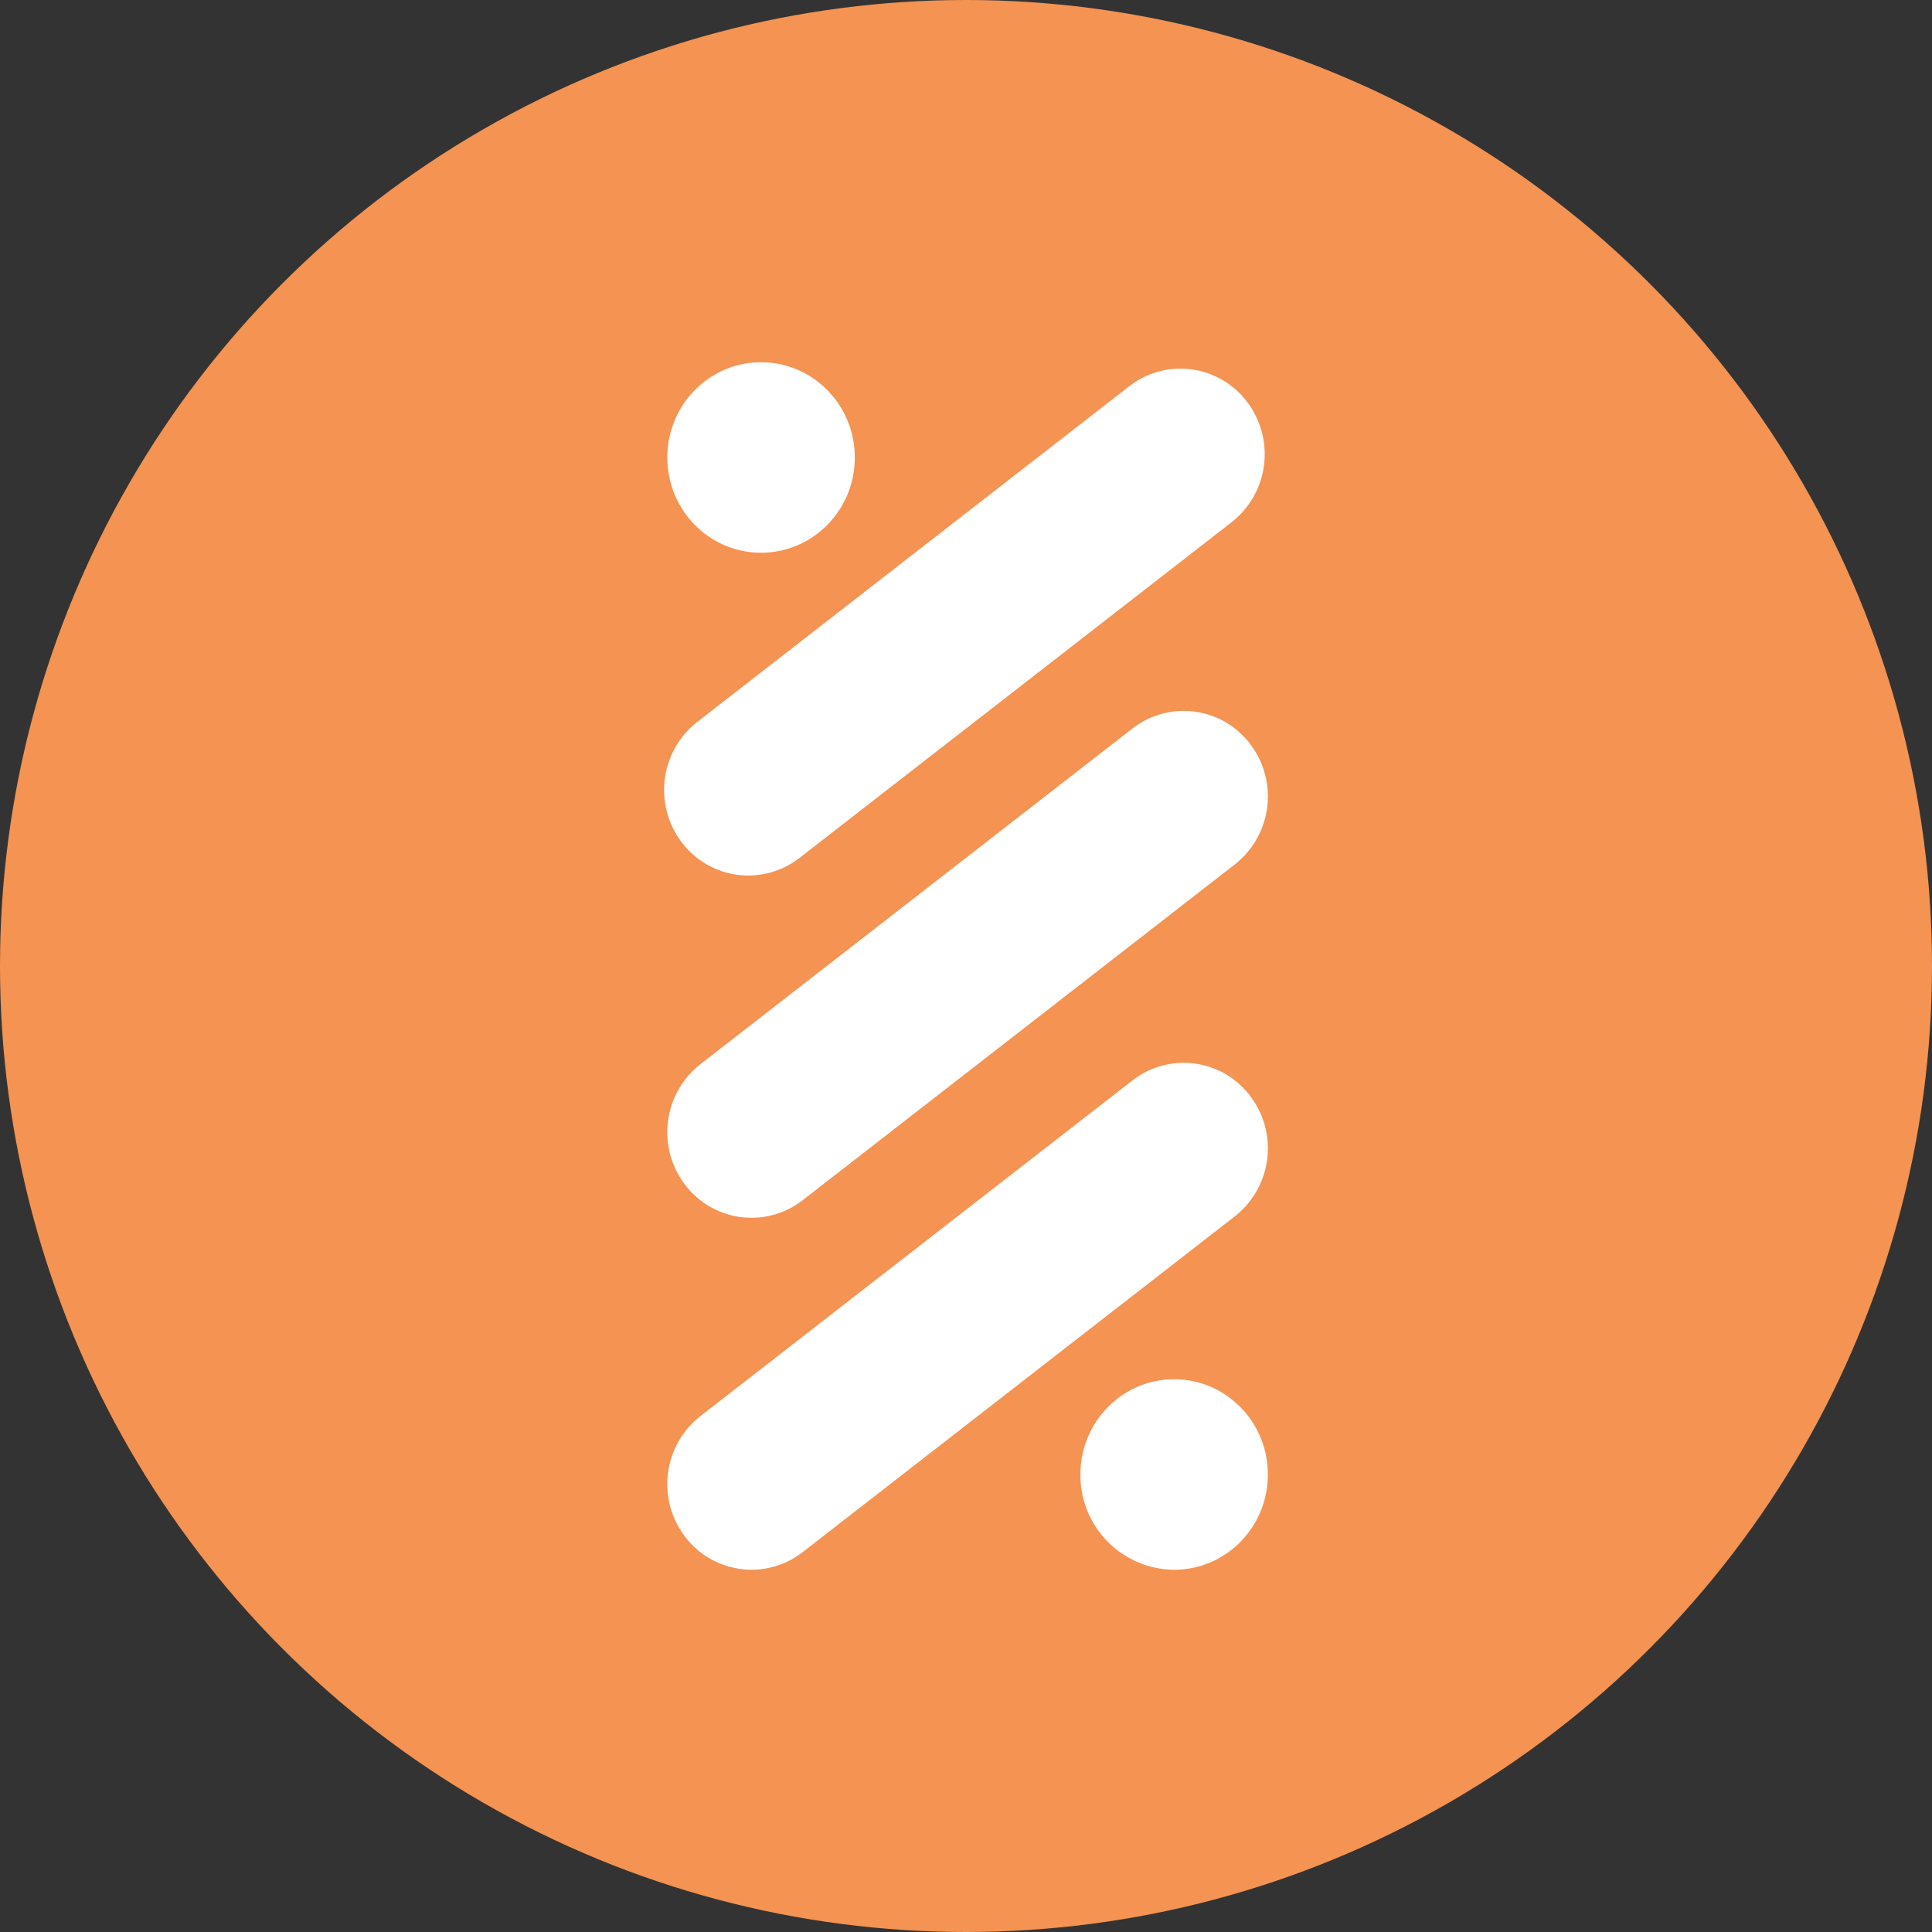
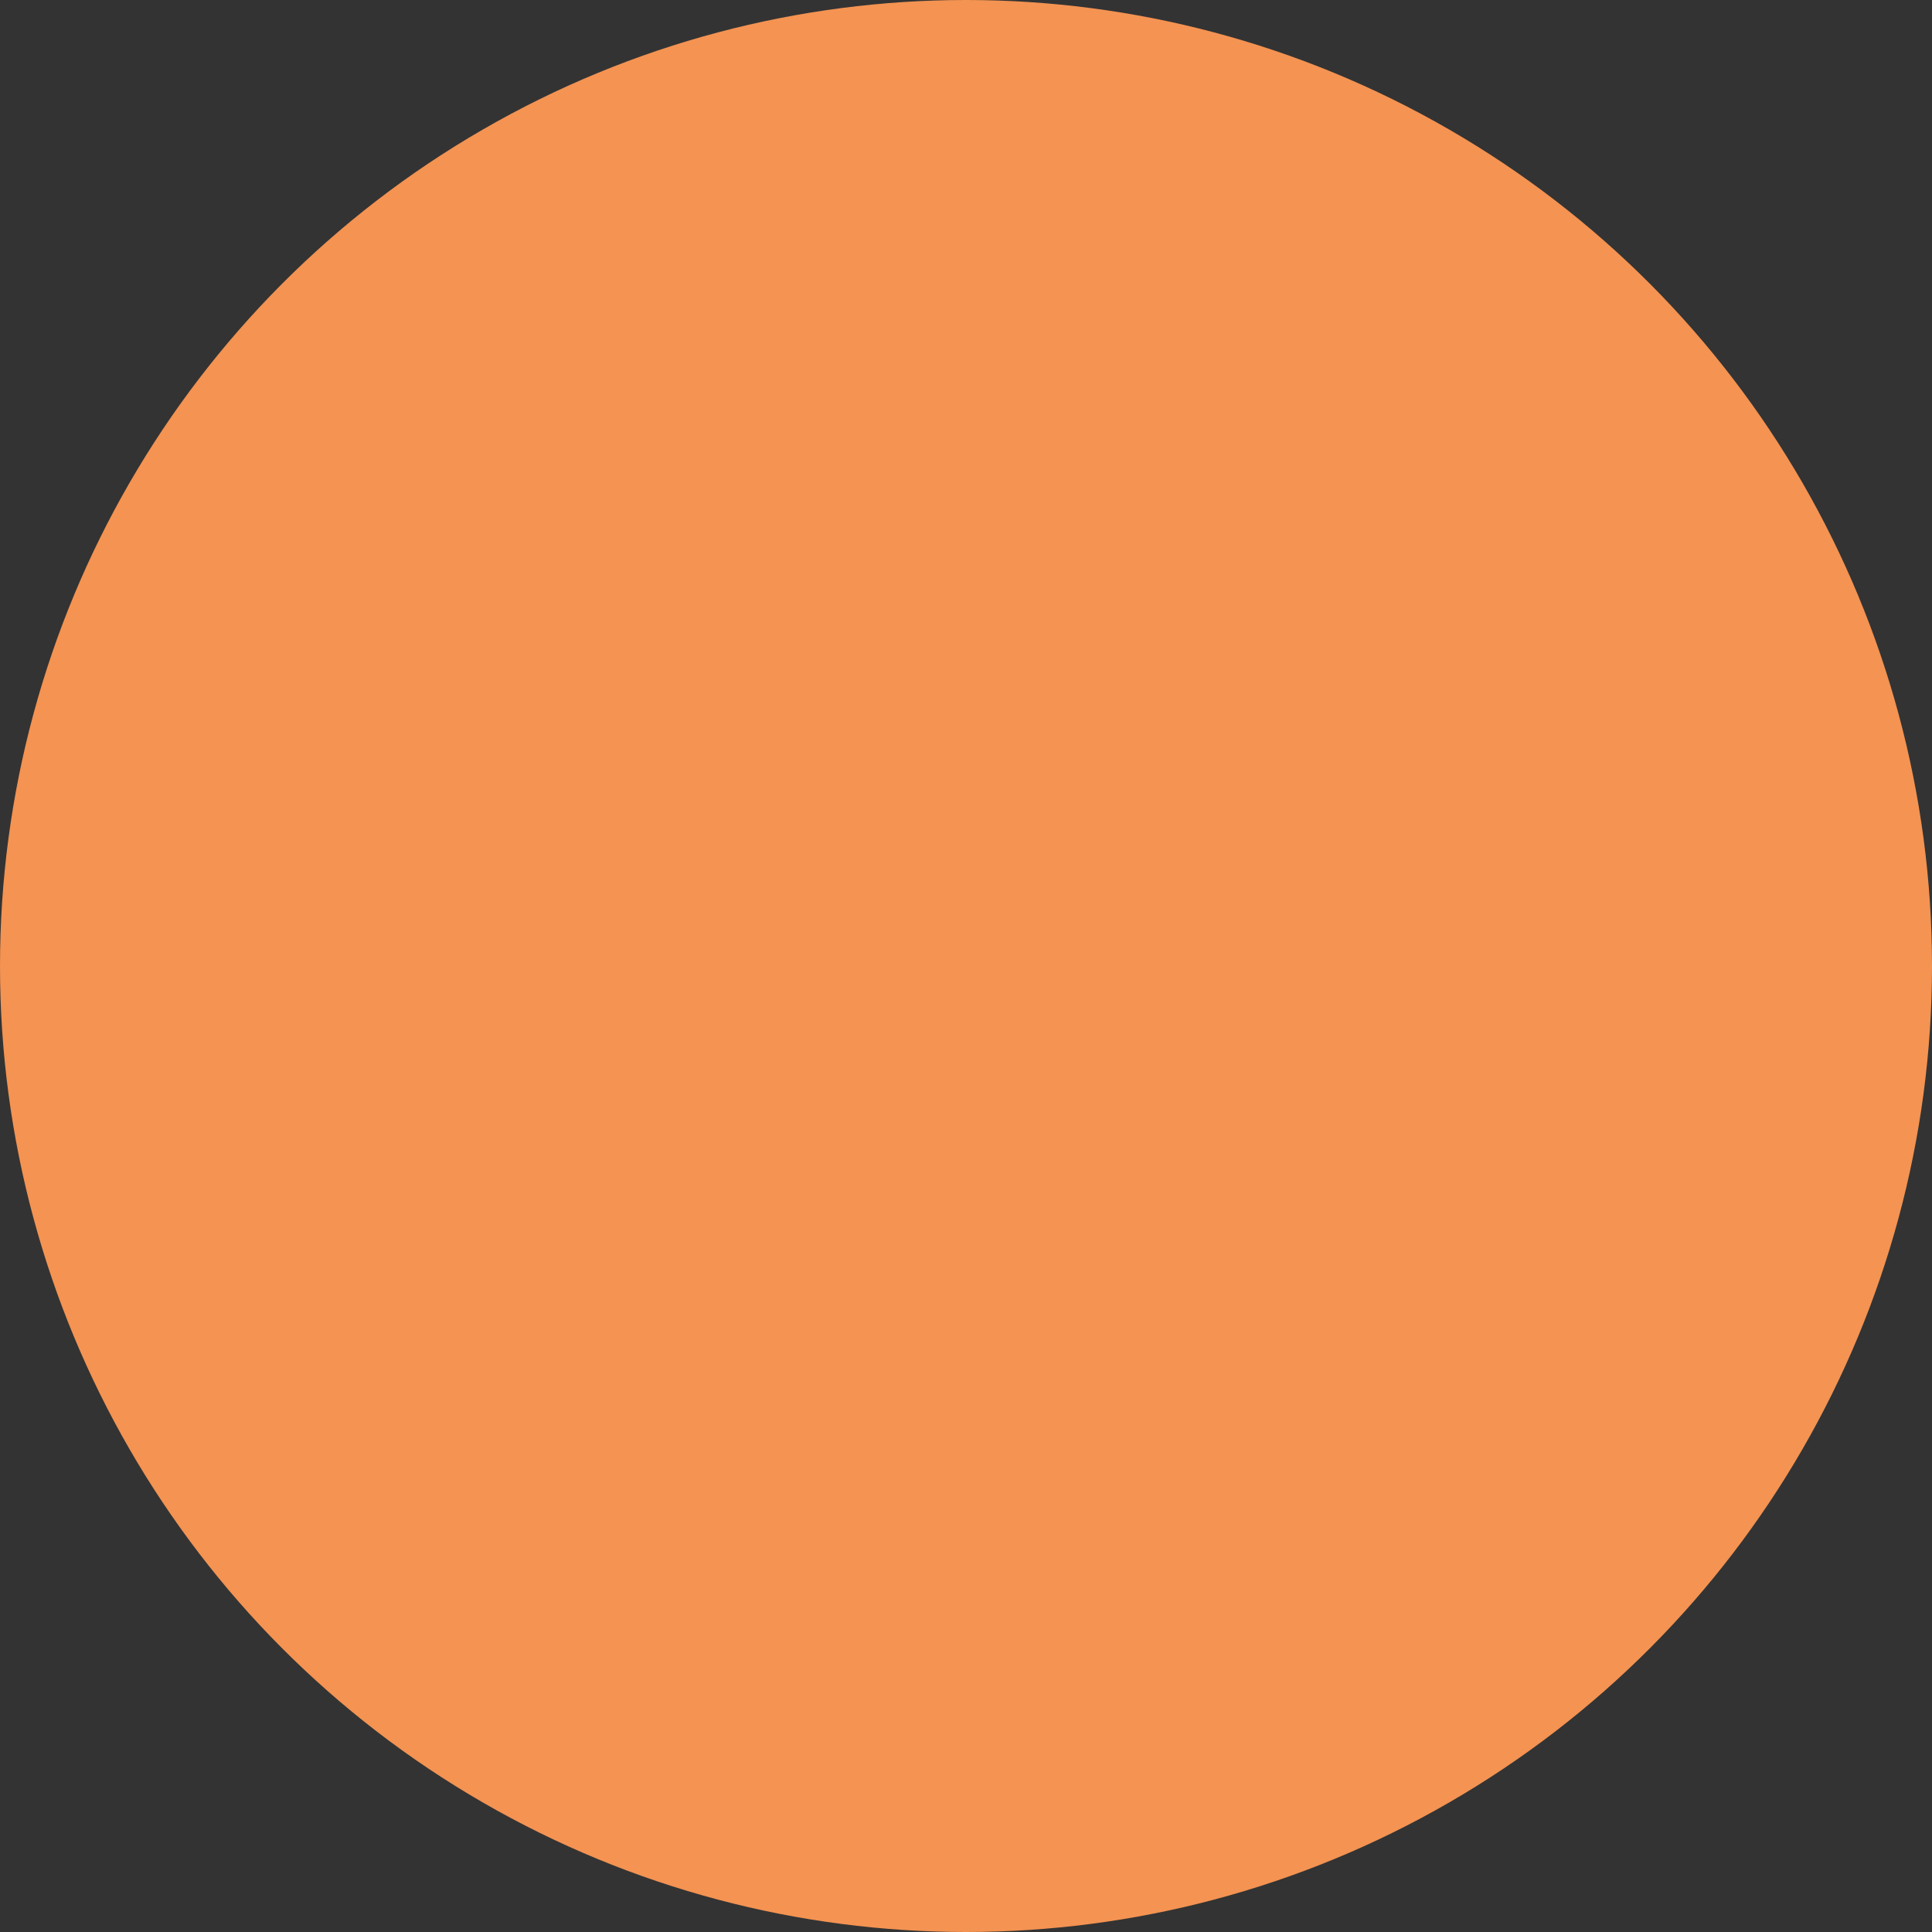
<svg xmlns="http://www.w3.org/2000/svg" height="32" width="32">
  <rect width="100%" height="100%" fill="#333333" stroke="none" />
  <g fill="none" fill-rule="evenodd">
    <circle cx="16" cy="16" fill="#f49352" r="16" />
-     <path d="M12.605 9.155c-.857 0-1.552-.706-1.552-1.577S11.748 6 12.605 6c.858 0 1.553.706 1.553 1.578s-.695 1.577-1.553 1.577zM19.447 26a1.565 1.565 0 0 1-1.552-1.578c0-.87.695-1.577 1.552-1.577.858 0 1.553.706 1.553 1.577 0 .872-.695 1.578-1.553 1.578zM13.242 14.21a1.38 1.38 0 0 1-1.955-.265 1.432 1.432 0 0 1 .26-1.986l7.158-5.562a1.38 1.38 0 0 1 1.955.265 1.432 1.432 0 0 1-.26 1.987zm.053 5.669a1.38 1.38 0 0 1-1.955-.265 1.432 1.432 0 0 1 .26-1.987l7.158-5.561a1.38 1.38 0 0 1 1.955.265 1.432 1.432 0 0 1-.26 1.986zm0 5.829a1.38 1.38 0 0 1-1.955-.265 1.432 1.432 0 0 1 .26-1.987l7.158-5.561a1.38 1.38 0 0 1 1.955.265 1.432 1.432 0 0 1-.26 1.986z" fill="#fff" />
  </g>
</svg>